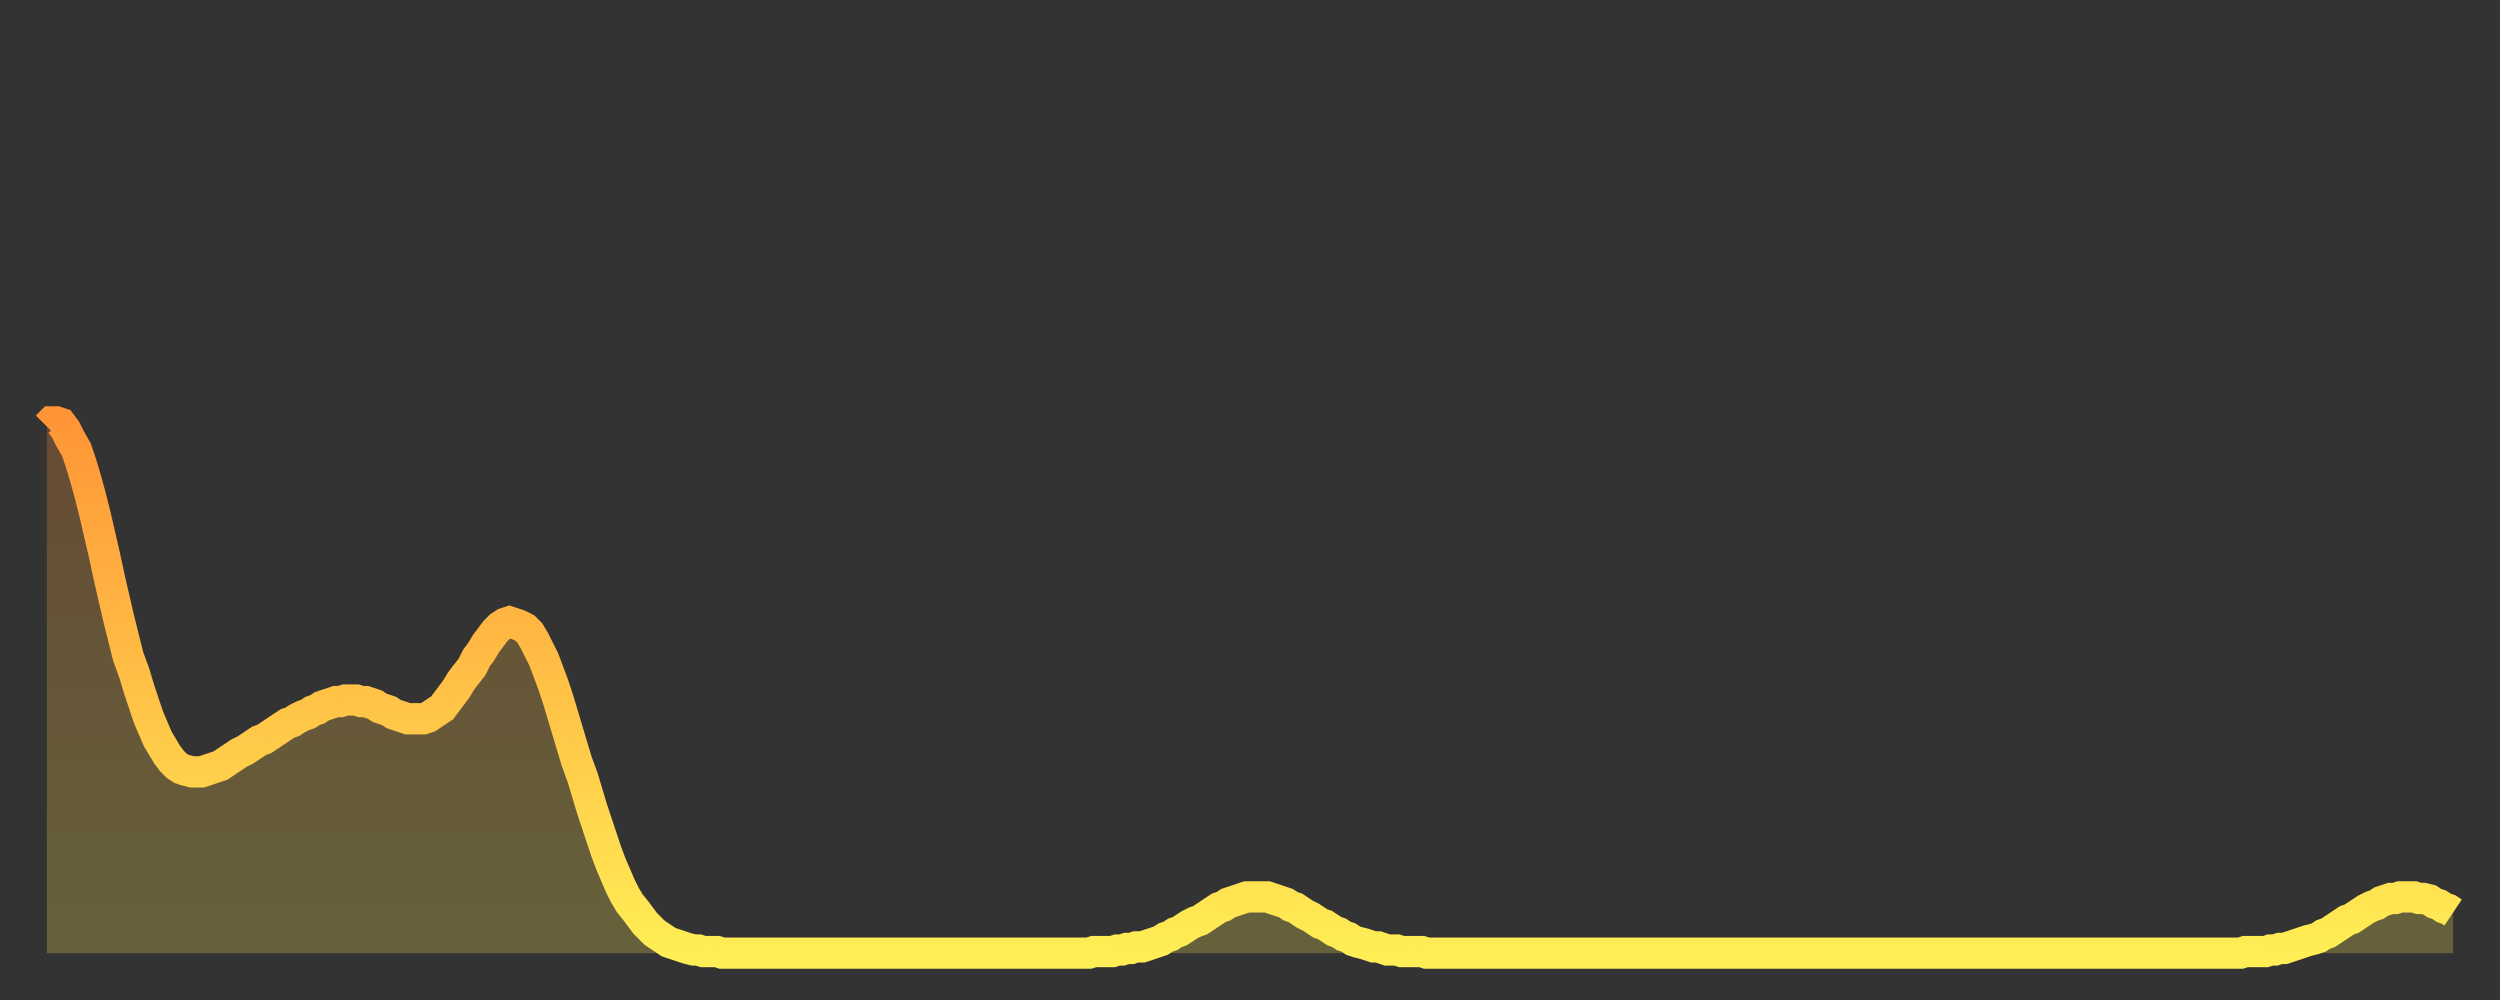
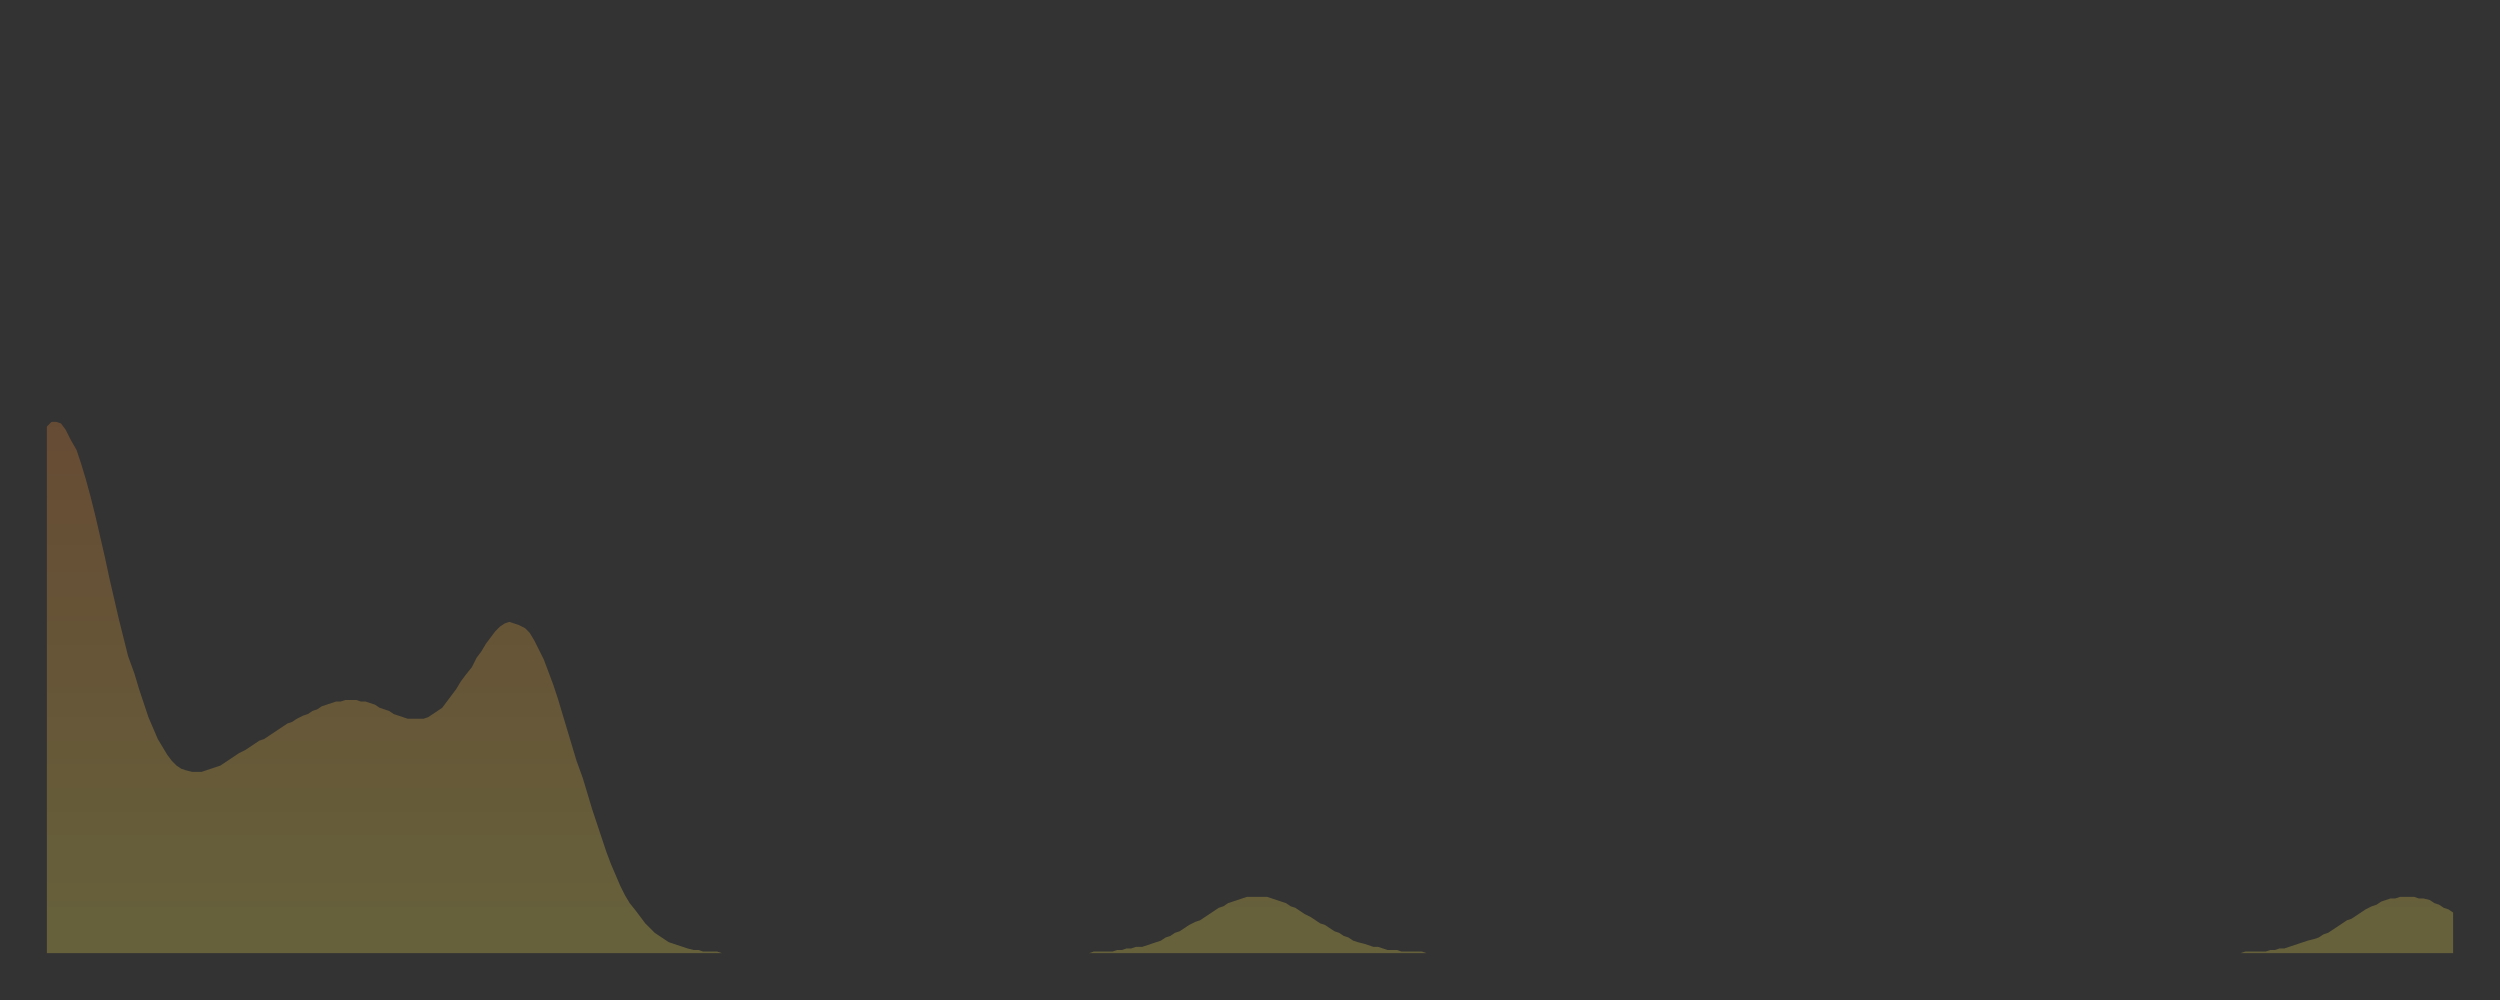
<svg xmlns="http://www.w3.org/2000/svg" baseProfile="full" height="64" version="1.1" width="160">
  <rect width="100%" height="100%" fill="#333333" stroke="none" />
  <defs>
    <linearGradient id="id7770" x1="0" x2="0" y1="0" y2="1">
      <stop offset="0%" stop-color="#ff9537" />
      <stop offset="50%" stop-color="#ffc146" />
      <stop offset="100%" stop-color="#ffee55" />
    </linearGradient>
  </defs>
  <g transform="translate(3,3)">
    <g>
-       <path d="M 0.0 24.3 0.3 24.0 0.6 24.0 0.9 24.1 1.2 24.5 1.5 25.1 1.9 25.8 2.2 26.7 2.5 27.7 2.8 28.8 3.1 30.0 3.4 31.3 3.7 32.6 4.0 34.0 4.3 35.3 4.6 36.6 4.9 37.8 5.2 39.0 5.6 40.1 5.9 41.1 6.2 42.0 6.5 42.9 6.8 43.6 7.1 44.3 7.4 44.8 7.7 45.3 8.0 45.7 8.3 46.0 8.6 46.2 8.9 46.3 9.3 46.4 9.6 46.4 9.9 46.4 10.2 46.3 10.5 46.2 10.8 46.1 11.1 46.0 11.4 45.8 11.7 45.6 12.0 45.4 12.3 45.2 12.7 45.0 13.0 44.8 13.3 44.6 13.6 44.4 13.9 44.3 14.2 44.1 14.5 43.9 14.8 43.7 15.1 43.5 15.4 43.3 15.7 43.2 16.0 43.0 16.4 42.8 16.7 42.7 17.0 42.5 17.3 42.4 17.6 42.2 17.9 42.1 18.2 42.0 18.5 41.9 18.8 41.9 19.1 41.8 19.4 41.8 19.8 41.8 20.1 41.9 20.4 41.9 20.7 42.0 21.0 42.1 21.3 42.3 21.6 42.4 21.9 42.5 22.2 42.7 22.5 42.8 22.8 42.9 23.1 43.0 23.5 43.0 23.8 43.0 24.1 43.0 24.4 42.9 24.7 42.7 25.0 42.5 25.3 42.3 25.6 41.9 25.9 41.5 26.2 41.1 26.5 40.6 26.8 40.2 27.2 39.7 27.5 39.1 27.8 38.7 28.1 38.2 28.4 37.8 28.7 37.4 29.0 37.1 29.3 36.9 29.6 36.8 29.9 36.9 30.2 37.0 30.6 37.2 30.9 37.5 31.2 38.0 31.5 38.6 31.8 39.2 32.1 40.0 32.4 40.8 32.7 41.7 33.0 42.7 33.3 43.7 33.6 44.7 33.9 45.7 34.3 46.8 34.6 47.8 34.9 48.8 35.2 49.7 35.5 50.6 35.8 51.5 36.1 52.3 36.4 53.0 36.7 53.7 37.0 54.3 37.3 54.8 37.7 55.3 38.0 55.7 38.3 56.1 38.6 56.4 38.9 56.7 39.2 56.9 39.5 57.1 39.8 57.3 40.1 57.4 40.4 57.5 40.7 57.6 41.0 57.7 41.4 57.8 41.7 57.8 42.0 57.9 42.3 57.9 42.6 57.9 42.9 57.9 43.2 58.0 43.5 58.0 43.8 58.0 44.1 58.0 44.4 58.0 44.7 58.0 45.1 58.0 45.4 58.0 45.7 58.0 46.0 58.0 46.3 58.0 46.6 58.0 46.9 58.0 47.2 58.0 47.5 58.0 47.8 58.0 48.1 58.0 48.5 58.0 48.8 58.0 49.1 58.0 49.4 58.0 49.7 58.0 50.0 58.0 50.3 58.0 50.6 58.0 50.9 58.0 51.2 58.0 51.5 58.0 51.8 58.0 52.2 58.0 52.5 58.0 52.8 58.0 53.1 58.0 53.4 58.0 53.7 58.0 54.0 58.0 54.3 58.0 54.6 58.0 54.9 58.0 55.2 58.0 55.6 58.0 55.9 58.0 56.2 58.0 56.5 58.0 56.8 58.0 57.1 58.0 57.4 58.0 57.7 58.0 58.0 58.0 58.3 58.0 58.6 58.0 58.9 58.0 59.3 58.0 59.6 58.0 59.9 58.0 60.2 58.0 60.5 58.0 60.8 58.0 61.1 58.0 61.4 58.0 61.7 58.0 62.0 58.0 62.3 58.0 62.6 58.0 63.0 58.0 63.3 58.0 63.6 58.0 63.9 58.0 64.2 58.0 64.5 58.0 64.8 58.0 65.1 58.0 65.4 58.0 65.7 58.0 66.0 58.0 66.4 58.0 66.7 58.0 67.0 57.9 67.3 57.9 67.6 57.9 67.9 57.9 68.2 57.9 68.5 57.8 68.8 57.8 69.1 57.7 69.4 57.7 69.7 57.6 70.1 57.6 70.4 57.5 70.7 57.4 71.0 57.3 71.3 57.2 71.6 57.0 71.9 56.9 72.2 56.7 72.5 56.6 72.8 56.4 73.1 56.2 73.5 56.0 73.8 55.9 74.1 55.7 74.4 55.5 74.7 55.3 75.0 55.1 75.3 55.0 75.6 54.8 75.9 54.7 76.2 54.6 76.5 54.5 76.8 54.4 77.2 54.4 77.5 54.4 77.8 54.4 78.1 54.4 78.4 54.5 78.7 54.6 79.0 54.7 79.3 54.8 79.6 55.0 79.9 55.1 80.2 55.3 80.5 55.5 80.9 55.7 81.2 55.9 81.5 56.1 81.8 56.2 82.1 56.4 82.4 56.6 82.7 56.7 83.0 56.9 83.3 57.0 83.6 57.2 83.9 57.3 84.3 57.4 84.6 57.5 84.9 57.6 85.2 57.6 85.5 57.7 85.8 57.8 86.1 57.8 86.4 57.8 86.7 57.9 87.0 57.9 87.3 57.9 87.6 57.9 88.0 57.9 88.3 58.0 88.6 58.0 88.9 58.0 89.2 58.0 89.5 58.0 89.8 58.0 90.1 58.0 90.4 58.0 90.7 58.0 91.0 58.0 91.4 58.0 91.7 58.0 92.0 58.0 92.3 58.0 92.6 58.0 92.9 58.0 93.2 58.0 93.5 58.0 93.8 58.0 94.1 58.0 94.4 58.0 94.7 58.0 95.1 58.0 95.4 58.0 95.7 58.0 96.0 58.0 96.3 58.0 96.6 58.0 96.9 58.0 97.2 58.0 97.5 58.0 97.8 58.0 98.1 58.0 98.4 58.0 98.8 58.0 99.1 58.0 99.4 58.0 99.7 58.0 100.0 58.0 100.3 58.0 100.6 58.0 100.9 58.0 101.2 58.0 101.5 58.0 101.8 58.0 102.2 58.0 102.5 58.0 102.8 58.0 103.1 58.0 103.4 58.0 103.7 58.0 104.0 58.0 104.3 58.0 104.6 58.0 104.9 58.0 105.2 58.0 105.5 58.0 105.9 58.0 106.2 58.0 106.5 58.0 106.8 58.0 107.1 58.0 107.4 58.0 107.7 58.0 108.0 58.0 108.3 58.0 108.6 58.0 108.9 58.0 109.3 58.0 109.6 58.0 109.9 58.0 110.2 58.0 110.5 58.0 110.8 58.0 111.1 58.0 111.4 58.0 111.7 58.0 112.0 58.0 112.3 58.0 112.6 58.0 113.0 58.0 113.3 58.0 113.6 58.0 113.9 58.0 114.2 58.0 114.5 58.0 114.8 58.0 115.1 58.0 115.4 58.0 115.7 58.0 116.0 58.0 116.3 58.0 116.7 58.0 117.0 58.0 117.3 58.0 117.6 58.0 117.9 58.0 118.2 58.0 118.5 58.0 118.8 58.0 119.1 58.0 119.4 58.0 119.7 58.0 120.1 58.0 120.4 58.0 120.7 58.0 121.0 58.0 121.3 58.0 121.6 58.0 121.9 58.0 122.2 58.0 122.5 58.0 122.8 58.0 123.1 58.0 123.4 58.0 123.8 58.0 124.1 58.0 124.4 58.0 124.7 58.0 125.0 58.0 125.3 58.0 125.6 58.0 125.9 58.0 126.2 58.0 126.5 58.0 126.8 58.0 127.2 58.0 127.5 58.0 127.8 58.0 128.1 58.0 128.4 58.0 128.7 58.0 129.0 58.0 129.3 58.0 129.6 58.0 129.9 58.0 130.2 58.0 130.5 58.0 130.9 58.0 131.2 58.0 131.5 58.0 131.8 58.0 132.1 58.0 132.4 58.0 132.7 58.0 133.0 58.0 133.3 58.0 133.6 58.0 133.9 58.0 134.2 58.0 134.6 58.0 134.9 58.0 135.2 58.0 135.5 58.0 135.8 58.0 136.1 58.0 136.4 58.0 136.7 58.0 137.0 58.0 137.3 58.0 137.6 58.0 138.0 58.0 138.3 58.0 138.6 58.0 138.9 58.0 139.2 58.0 139.5 58.0 139.8 58.0 140.1 58.0 140.4 58.0 140.7 57.9 141.0 57.9 141.3 57.9 141.7 57.9 142.0 57.9 142.3 57.8 142.6 57.8 142.9 57.7 143.2 57.7 143.5 57.6 143.8 57.5 144.1 57.4 144.4 57.3 144.7 57.2 145.1 57.1 145.4 57.0 145.7 56.8 146.0 56.7 146.3 56.5 146.6 56.3 146.9 56.1 147.2 55.9 147.5 55.8 147.8 55.6 148.1 55.4 148.4 55.2 148.8 55.0 149.1 54.9 149.4 54.7 149.7 54.6 150.0 54.5 150.3 54.5 150.6 54.4 150.9 54.4 151.2 54.4 151.5 54.4 151.8 54.5 152.1 54.5 152.5 54.6 152.8 54.8 153.1 54.9 153.4 55.1 153.7 55.2 154.0 55.4" fill="none" id="graph-curve" opacity="1" stroke="url(#id7770)" stroke-width="2" />
      <path d="M 0 58 L 0.0 24.3 0.3 24.0 0.6 24.0 0.9 24.1 1.2 24.5 1.5 25.1 1.9 25.8 2.2 26.7 2.5 27.7 2.8 28.8 3.1 30.0 3.4 31.3 3.7 32.6 4.0 34.0 4.3 35.3 4.6 36.6 4.9 37.8 5.2 39.0 5.6 40.1 5.9 41.1 6.2 42.0 6.5 42.9 6.8 43.6 7.1 44.3 7.4 44.8 7.7 45.3 8.0 45.7 8.3 46.0 8.6 46.2 8.9 46.3 9.3 46.4 9.6 46.4 9.9 46.4 10.2 46.3 10.5 46.2 10.8 46.1 11.1 46.0 11.4 45.8 11.7 45.6 12.0 45.4 12.3 45.2 12.7 45.0 13.0 44.8 13.3 44.6 13.6 44.4 13.9 44.3 14.2 44.1 14.5 43.9 14.8 43.7 15.1 43.5 15.4 43.3 15.7 43.2 16.0 43.0 16.4 42.8 16.7 42.7 17.0 42.5 17.3 42.4 17.6 42.2 17.9 42.1 18.2 42.0 18.5 41.9 18.8 41.9 19.1 41.8 19.4 41.8 19.8 41.8 20.1 41.9 20.4 41.9 20.7 42.0 21.0 42.1 21.3 42.3 21.6 42.4 21.9 42.5 22.2 42.7 22.5 42.8 22.8 42.9 23.1 43.0 23.5 43.0 23.8 43.0 24.1 43.0 24.4 42.9 24.7 42.7 25.0 42.5 25.3 42.3 25.6 41.9 25.9 41.5 26.2 41.1 26.5 40.6 26.8 40.2 27.2 39.7 27.5 39.1 27.8 38.7 28.1 38.2 28.4 37.8 28.7 37.4 29.0 37.1 29.3 36.9 29.6 36.8 29.9 36.9 30.2 37.0 30.6 37.2 30.9 37.5 31.2 38.0 31.5 38.6 31.8 39.2 32.1 40.0 32.4 40.8 32.7 41.7 33.0 42.7 33.3 43.7 33.6 44.7 33.9 45.7 34.3 46.8 34.6 47.8 34.9 48.8 35.2 49.7 35.5 50.6 35.8 51.5 36.1 52.3 36.4 53.0 36.7 53.7 37.0 54.3 37.3 54.8 37.7 55.3 38.0 55.7 38.3 56.1 38.6 56.4 38.9 56.7 39.2 56.9 39.5 57.1 39.8 57.3 40.1 57.4 40.4 57.5 40.7 57.6 41.0 57.7 41.4 57.8 41.7 57.8 42.0 57.9 42.3 57.9 42.6 57.9 42.9 57.9 43.2 58.0 43.5 58.0 43.8 58.0 44.1 58.0 44.4 58.0 44.7 58.0 45.1 58.0 45.4 58.0 45.7 58.0 46.0 58.0 46.3 58.0 46.6 58.0 46.9 58.0 47.2 58.0 47.5 58.0 47.8 58.0 48.1 58.0 48.5 58.0 48.8 58.0 49.1 58.0 49.4 58.0 49.7 58.0 50.0 58.0 50.3 58.0 50.6 58.0 50.9 58.0 51.2 58.0 51.5 58.0 51.8 58.0 52.2 58.0 52.5 58.0 52.8 58.0 53.1 58.0 53.4 58.0 53.7 58.0 54.0 58.0 54.3 58.0 54.6 58.0 54.9 58.0 55.2 58.0 55.6 58.0 55.9 58.0 56.2 58.0 56.5 58.0 56.8 58.0 57.1 58.0 57.4 58.0 57.7 58.0 58.0 58.0 58.3 58.0 58.6 58.0 58.9 58.0 59.3 58.0 59.6 58.0 59.9 58.0 60.2 58.0 60.5 58.0 60.8 58.0 61.1 58.0 61.4 58.0 61.7 58.0 62.0 58.0 62.3 58.0 62.6 58.0 63.0 58.0 63.3 58.0 63.6 58.0 63.9 58.0 64.2 58.0 64.5 58.0 64.8 58.0 65.1 58.0 65.4 58.0 65.7 58.0 66.0 58.0 66.4 58.0 66.7 58.0 67.0 57.9 67.3 57.9 67.6 57.9 67.9 57.9 68.2 57.9 68.5 57.8 68.8 57.8 69.1 57.7 69.4 57.7 69.7 57.6 70.1 57.6 70.4 57.5 70.7 57.4 71.0 57.3 71.3 57.2 71.6 57.0 71.9 56.9 72.2 56.7 72.5 56.6 72.8 56.4 73.1 56.2 73.5 56.0 73.8 55.9 74.1 55.7 74.4 55.5 74.7 55.3 75.0 55.1 75.3 55.0 75.6 54.8 75.9 54.7 76.2 54.6 76.5 54.5 76.8 54.4 77.2 54.4 77.5 54.4 77.8 54.4 78.1 54.4 78.4 54.5 78.7 54.6 79.0 54.7 79.3 54.8 79.6 55.0 79.9 55.1 80.2 55.3 80.5 55.5 80.9 55.7 81.2 55.9 81.5 56.1 81.8 56.2 82.1 56.4 82.4 56.6 82.7 56.7 83.0 56.9 83.3 57.0 83.6 57.2 83.9 57.3 84.3 57.4 84.6 57.5 84.9 57.6 85.2 57.6 85.5 57.7 85.8 57.8 86.1 57.8 86.4 57.8 86.7 57.9 87.0 57.9 87.3 57.9 87.6 57.9 88.0 57.9 88.3 58.0 88.6 58.0 88.9 58.0 89.2 58.0 89.5 58.0 89.8 58.0 90.1 58.0 90.4 58.0 90.7 58.0 91.0 58.0 91.4 58.0 91.7 58.0 92.0 58.0 92.3 58.0 92.6 58.0 92.9 58.0 93.2 58.0 93.5 58.0 93.8 58.0 94.1 58.0 94.4 58.0 94.7 58.0 95.1 58.0 95.4 58.0 95.7 58.0 96.0 58.0 96.3 58.0 96.6 58.0 96.9 58.0 97.2 58.0 97.5 58.0 97.8 58.0 98.1 58.0 98.4 58.0 98.8 58.0 99.1 58.0 99.4 58.0 99.7 58.0 100.0 58.0 100.3 58.0 100.6 58.0 100.9 58.0 101.2 58.0 101.5 58.0 101.8 58.0 102.2 58.0 102.5 58.0 102.8 58.0 103.1 58.0 103.4 58.0 103.7 58.0 104.0 58.0 104.3 58.0 104.6 58.0 104.9 58.0 105.2 58.0 105.5 58.0 105.9 58.0 106.2 58.0 106.5 58.0 106.8 58.0 107.1 58.0 107.4 58.0 107.7 58.0 108.0 58.0 108.3 58.0 108.6 58.0 108.9 58.0 109.3 58.0 109.6 58.0 109.9 58.0 110.2 58.0 110.5 58.0 110.8 58.0 111.1 58.0 111.4 58.0 111.7 58.0 112.0 58.0 112.3 58.0 112.6 58.0 113.0 58.0 113.3 58.0 113.6 58.0 113.9 58.0 114.2 58.0 114.5 58.0 114.8 58.0 115.1 58.0 115.4 58.0 115.7 58.0 116.0 58.0 116.3 58.0 116.7 58.0 117.0 58.0 117.3 58.0 117.6 58.0 117.9 58.0 118.2 58.0 118.5 58.0 118.8 58.0 119.1 58.0 119.4 58.0 119.7 58.0 120.1 58.0 120.4 58.0 120.7 58.0 121.0 58.0 121.3 58.0 121.6 58.0 121.9 58.0 122.2 58.0 122.5 58.0 122.8 58.0 123.1 58.0 123.4 58.0 123.8 58.0 124.1 58.0 124.4 58.0 124.7 58.0 125.0 58.0 125.3 58.0 125.6 58.0 125.9 58.0 126.2 58.0 126.5 58.0 126.8 58.0 127.2 58.0 127.5 58.0 127.8 58.0 128.1 58.0 128.4 58.0 128.7 58.0 129.0 58.0 129.3 58.0 129.6 58.0 129.9 58.0 130.2 58.0 130.5 58.0 130.9 58.0 131.2 58.0 131.5 58.0 131.8 58.0 132.1 58.0 132.4 58.0 132.7 58.0 133.0 58.0 133.3 58.0 133.6 58.0 133.9 58.0 134.2 58.0 134.6 58.0 134.9 58.0 135.2 58.0 135.5 58.0 135.8 58.0 136.1 58.0 136.4 58.0 136.7 58.0 137.0 58.0 137.3 58.0 137.6 58.0 138.0 58.0 138.3 58.0 138.6 58.0 138.9 58.0 139.2 58.0 139.5 58.0 139.8 58.0 140.1 58.0 140.4 58.0 140.7 57.9 141.0 57.9 141.3 57.9 141.7 57.9 142.0 57.9 142.3 57.8 142.6 57.8 142.9 57.7 143.2 57.7 143.5 57.6 143.8 57.5 144.1 57.4 144.4 57.3 144.7 57.2 145.1 57.1 145.4 57.0 145.7 56.8 146.0 56.7 146.3 56.5 146.6 56.3 146.9 56.1 147.2 55.9 147.5 55.8 147.8 55.6 148.1 55.4 148.4 55.2 148.8 55.0 149.1 54.9 149.4 54.7 149.7 54.6 150.0 54.5 150.3 54.5 150.6 54.4 150.9 54.4 151.2 54.4 151.5 54.4 151.8 54.5 152.1 54.5 152.5 54.6 152.8 54.8 153.1 54.9 153.4 55.1 153.7 55.2 154.0 55.4 154 58" fill="url(#id7770)" fill-opacity=".25" id="graph-shadow" />
    </g>
  </g>
</svg>